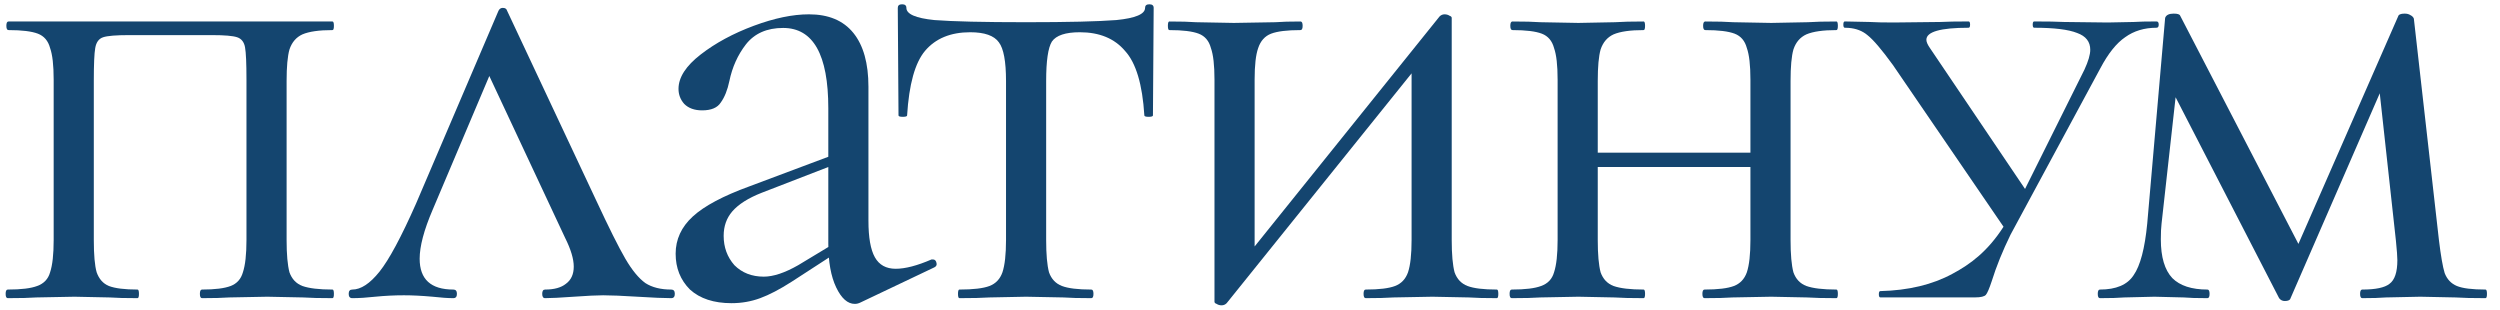
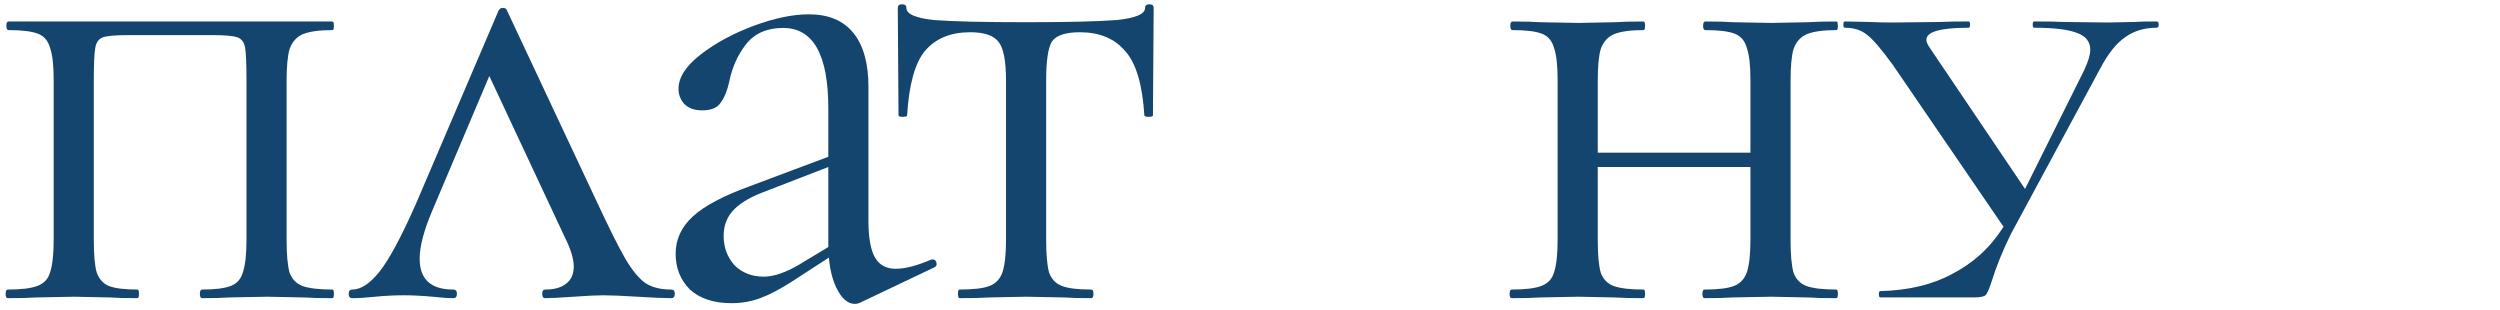
<svg xmlns="http://www.w3.org/2000/svg" width="218" height="27" viewBox="0 0 218 27" fill="none">
  <g clip-path="url(#clip0_134_2068)">
    <path d="M-228.688 -10.751C-228.604 -10.751 -228.562 -10.626 -228.562 -10.376C-228.562 -10.126 -228.604 -10.001 -228.688 -10.001C-229.771 -10.001 -230.625 -10.021 -231.25 -10.063L-234.375 -10.126L-237.687 -10.063C-238.271 -10.021 -239.062 -10.001 -240.062 -10.001C-240.187 -10.001 -240.25 -10.126 -240.25 -10.376C-240.25 -10.626 -240.187 -10.751 -240.062 -10.751C-238.937 -10.751 -238.104 -10.855 -237.562 -11.063C-237.021 -11.271 -236.667 -11.667 -236.5 -12.251C-236.292 -12.876 -236.188 -13.813 -236.188 -15.063V-29.063C-236.188 -30.48 -236.229 -31.417 -236.312 -31.875C-236.396 -32.334 -236.625 -32.626 -237 -32.751C-237.375 -32.876 -238.104 -32.938 -239.188 -32.938H-246.438C-247.562 -32.938 -248.312 -32.876 -248.688 -32.751C-249.063 -32.626 -249.292 -32.313 -249.375 -31.813C-249.458 -31.355 -249.5 -30.396 -249.5 -28.938V-15.063C-249.5 -13.771 -249.417 -12.834 -249.25 -12.251C-249.042 -11.667 -248.687 -11.271 -248.188 -11.063C-247.646 -10.855 -246.812 -10.751 -245.687 -10.751C-245.604 -10.751 -245.562 -10.626 -245.562 -10.376C-245.562 -10.126 -245.604 -10.001 -245.687 -10.001C-246.729 -10.001 -247.542 -10.021 -248.125 -10.063L-251.188 -10.126L-254.5 -10.063C-255.083 -10.021 -255.917 -10.001 -257 -10.001C-257.125 -10.001 -257.188 -10.126 -257.188 -10.376C-257.188 -10.626 -257.125 -10.751 -257 -10.751C-255.833 -10.751 -254.979 -10.855 -254.437 -11.063C-253.854 -11.271 -253.479 -11.667 -253.312 -12.251C-253.104 -12.876 -253 -13.813 -253 -15.063V-29.063C-253 -30.313 -253.104 -31.23 -253.312 -31.813C-253.479 -32.438 -253.833 -32.855 -254.375 -33.063C-254.917 -33.271 -255.771 -33.376 -256.938 -33.376C-257.062 -33.376 -257.125 -33.501 -257.125 -33.751C-257.125 -34.001 -257.062 -34.126 -256.938 -34.126H-228.688C-228.604 -34.126 -228.562 -34.001 -228.562 -33.751C-228.562 -33.501 -228.604 -33.376 -228.688 -33.376C-229.854 -33.376 -230.729 -33.251 -231.312 -33.001C-231.854 -32.751 -232.229 -32.313 -232.438 -31.688C-232.604 -31.105 -232.687 -30.188 -232.687 -28.938V-15.063C-232.687 -13.813 -232.604 -12.876 -232.438 -12.251C-232.229 -11.667 -231.854 -11.271 -231.312 -11.063C-230.729 -10.855 -229.854 -10.751 -228.688 -10.751Z" fill="#14456F" />
    <path d="M-217.461 -9.251C-219.878 -9.251 -221.94 -9.813 -223.648 -10.938C-225.357 -12.063 -226.669 -13.542 -227.586 -15.376C-228.461 -17.209 -228.898 -19.167 -228.898 -21.25C-228.898 -23.709 -228.315 -25.959 -227.148 -28C-225.982 -30.084 -224.398 -31.709 -222.398 -32.876C-220.357 -34.084 -218.128 -34.688 -215.711 -34.688C-213.378 -34.688 -211.586 -34.063 -210.336 -32.813C-209.086 -31.563 -208.461 -29.813 -208.461 -27.563C-208.461 -26.98 -208.523 -26.563 -208.648 -26.313C-208.732 -26.063 -208.919 -25.938 -209.211 -25.938H-212.711L-212.648 -27.063C-212.648 -29.146 -213.107 -30.73 -214.023 -31.813C-214.94 -32.896 -216.19 -33.438 -217.773 -33.438C-219.982 -33.438 -221.711 -32.563 -222.961 -30.813C-224.169 -29.063 -224.773 -26.667 -224.773 -23.625C-224.773 -20 -223.919 -17.063 -222.211 -14.813C-220.503 -12.563 -218.107 -11.438 -215.023 -11.438C-213.773 -11.438 -212.711 -11.605 -211.836 -11.938C-210.919 -12.271 -209.898 -12.792 -208.773 -13.501H-208.711C-208.586 -13.501 -208.482 -13.417 -208.398 -13.251C-208.273 -13.126 -208.253 -13.001 -208.336 -12.876C-211.169 -10.459 -214.211 -9.251 -217.461 -9.251ZM-225.961 -26.688L-211.773 -26.938V-25.938L-225.898 -25.875L-225.961 -26.688Z" fill="#14456F" />
    <path d="M-171.768 -34.126C-170.101 -34.209 -168.872 -34.251 -168.081 -34.251C-165.622 -34.251 -163.747 -33.855 -162.456 -33.063C-161.164 -32.271 -160.518 -31.084 -160.518 -29.5C-160.518 -28.334 -160.935 -27.188 -161.768 -26.063C-162.601 -24.98 -163.872 -23.875 -165.581 -22.75L-166.393 -23.125C-165.101 -24.334 -164.456 -25.98 -164.456 -28.063C-164.456 -29.896 -164.893 -31.23 -165.768 -32.063C-166.643 -32.938 -167.956 -33.376 -169.706 -33.376C-170.706 -33.376 -171.456 -33.271 -171.956 -33.063C-172.456 -32.855 -172.81 -32.438 -173.018 -31.813C-173.226 -31.188 -173.331 -30.23 -173.331 -28.938V-15.063C-173.331 -13.521 -172.997 -12.438 -172.331 -11.813C-171.664 -11.188 -170.331 -10.876 -168.331 -10.876C-164.081 -10.876 -161.956 -12.646 -161.956 -16.188C-161.956 -18.105 -162.539 -19.605 -163.706 -20.688C-164.831 -21.813 -166.601 -22.375 -169.018 -22.375H-174.768L-174.831 -23.375H-166.831C-163.831 -23.375 -161.601 -22.896 -160.143 -21.938C-158.643 -21.021 -157.893 -19.584 -157.893 -17.625C-157.893 -15.376 -158.768 -13.521 -160.518 -12.063C-162.268 -10.605 -164.497 -9.876 -167.206 -9.876C-167.831 -9.876 -169.018 -9.917 -170.768 -10.001C-172.768 -10.084 -174.185 -10.126 -175.018 -10.126L-178.331 -10.063C-178.914 -10.021 -179.747 -10.001 -180.831 -10.001C-180.956 -10.001 -181.018 -10.126 -181.018 -10.376C-181.018 -10.626 -180.956 -10.751 -180.831 -10.751C-179.664 -10.751 -178.81 -10.855 -178.268 -11.063C-177.685 -11.271 -177.31 -11.667 -177.143 -12.251C-176.935 -12.876 -176.831 -13.813 -176.831 -15.063V-29.063C-176.831 -30.313 -176.935 -31.23 -177.143 -31.813C-177.31 -32.438 -177.664 -32.855 -178.206 -33.063C-178.747 -33.271 -179.601 -33.376 -180.768 -33.376C-180.893 -33.376 -180.956 -33.501 -180.956 -33.751C-180.956 -34.001 -180.893 -34.126 -180.768 -34.126L-175.018 -34.063L-171.768 -34.126Z" fill="#14456F" />
    <path d="M-140.298 -9.626C-140.465 -9.542 -140.631 -9.501 -140.798 -9.501C-141.423 -9.501 -141.965 -9.98 -142.423 -10.938C-142.881 -11.896 -143.11 -13.167 -143.11 -14.751V-26.563C-143.11 -31.23 -144.423 -33.563 -147.048 -33.563C-148.465 -33.563 -149.548 -33.084 -150.298 -32.126C-151.006 -31.209 -151.485 -30.146 -151.735 -28.938C-151.902 -28.146 -152.152 -27.521 -152.485 -27.063C-152.777 -26.605 -153.319 -26.375 -154.11 -26.375C-154.777 -26.375 -155.298 -26.563 -155.673 -26.938C-156.006 -27.313 -156.173 -27.75 -156.173 -28.25C-156.173 -29.25 -155.527 -30.25 -154.235 -31.25C-152.944 -32.251 -151.402 -33.084 -149.61 -33.751C-147.819 -34.417 -146.215 -34.751 -144.798 -34.751C-143.09 -34.751 -141.798 -34.209 -140.923 -33.126C-140.048 -32.042 -139.61 -30.48 -139.61 -28.438V-16.75C-139.61 -15.292 -139.423 -14.23 -139.048 -13.563C-138.673 -12.896 -138.069 -12.563 -137.235 -12.563C-136.402 -12.563 -135.36 -12.834 -134.11 -13.376H-133.985C-133.819 -13.376 -133.715 -13.271 -133.673 -13.063C-133.631 -12.896 -133.694 -12.771 -133.86 -12.688L-140.298 -9.626ZM-151.548 -9.563C-153.09 -9.563 -154.298 -9.959 -155.173 -10.751C-156.006 -11.584 -156.423 -12.626 -156.423 -13.876C-156.423 -15.126 -155.923 -16.209 -154.923 -17.125C-153.923 -18.042 -152.277 -18.917 -149.985 -19.75L-142.485 -22.563L-142.298 -21.75L-148.923 -19.188C-150.09 -18.73 -150.944 -18.188 -151.485 -17.563C-151.985 -16.98 -152.235 -16.271 -152.235 -15.438C-152.235 -14.438 -151.923 -13.584 -151.298 -12.876C-150.631 -12.209 -149.777 -11.876 -148.735 -11.876C-147.902 -11.876 -146.902 -12.209 -145.735 -12.876L-141.798 -15.251L-141.673 -14.438L-146.298 -11.438C-147.34 -10.771 -148.256 -10.292 -149.048 -10.001C-149.84 -9.709 -150.673 -9.563 -151.548 -9.563Z" fill="#14456F" />
    <path d="M-111.801 -10.751C-111.718 -10.751 -111.676 -10.626 -111.676 -10.376C-111.676 -10.126 -111.718 -10.001 -111.801 -10.001C-112.76 -10.001 -113.51 -10.021 -114.051 -10.063L-117.239 -10.126L-120.551 -10.063C-121.135 -10.021 -121.947 -10.001 -122.989 -10.001C-123.072 -10.001 -123.114 -10.126 -123.114 -10.376C-123.114 -10.626 -123.072 -10.751 -122.989 -10.751C-121.864 -10.751 -121.051 -10.855 -120.551 -11.063C-120.01 -11.271 -119.655 -11.667 -119.489 -12.251C-119.28 -12.834 -119.176 -13.771 -119.176 -15.063V-21.313L-118.176 -21.188C-120.093 -21.188 -121.718 -20.771 -123.051 -19.938C-124.343 -19.146 -125.676 -17.521 -127.051 -15.063C-128.301 -12.73 -129.114 -11.292 -129.489 -10.751C-129.822 -10.251 -130.218 -10.001 -130.676 -10.001H-136.114C-136.197 -10.001 -136.239 -10.126 -136.239 -10.376C-136.239 -10.626 -136.197 -10.751 -136.114 -10.751C-134.822 -10.751 -133.801 -11.146 -133.051 -11.938C-132.301 -12.73 -131.739 -13.521 -131.364 -14.313C-130.947 -15.105 -130.676 -15.605 -130.551 -15.813C-129.51 -17.563 -128.239 -18.896 -126.739 -19.813C-125.239 -20.771 -123.614 -21.25 -121.864 -21.25L-121.426 -21.063C-124.885 -21.063 -127.364 -21.625 -128.864 -22.75C-130.364 -23.875 -131.114 -25.438 -131.114 -27.438C-131.114 -29.563 -130.385 -31.23 -128.926 -32.438C-127.426 -33.688 -125.489 -34.313 -123.114 -34.313C-122.155 -34.313 -121.155 -34.251 -120.114 -34.126C-118.78 -34.042 -117.822 -34.001 -117.239 -34.001L-114.114 -34.063C-113.572 -34.105 -112.822 -34.126 -111.864 -34.126C-111.78 -34.126 -111.739 -34.001 -111.739 -33.751C-111.739 -33.501 -111.78 -33.376 -111.864 -33.376C-112.947 -33.376 -113.76 -33.251 -114.301 -33.001C-114.801 -32.792 -115.155 -32.396 -115.364 -31.813C-115.572 -31.23 -115.676 -30.313 -115.676 -29.063V-15.063C-115.676 -13.855 -115.572 -12.938 -115.364 -12.313C-115.114 -11.73 -114.739 -11.313 -114.239 -11.063C-113.697 -10.855 -112.885 -10.751 -111.801 -10.751ZM-127.364 -28.75C-127.364 -26.792 -126.864 -25.167 -125.864 -23.875C-124.864 -22.584 -123.447 -21.938 -121.614 -21.938C-120.155 -21.938 -118.947 -22.042 -117.989 -22.25L-119.176 -21.75V-28.938C-119.176 -30.771 -119.405 -32.001 -119.864 -32.626C-120.322 -33.251 -121.26 -33.563 -122.676 -33.563C-124.218 -33.563 -125.385 -33.188 -126.176 -32.438C-126.968 -31.73 -127.364 -30.5 -127.364 -28.75Z" fill="#14456F" />
-     <path d="M-92.847 -34.126C-91.18 -34.209 -89.951 -34.251 -89.159 -34.251C-86.701 -34.251 -84.826 -33.855 -83.534 -33.063C-82.243 -32.271 -81.597 -31.084 -81.597 -29.5C-81.597 -28.334 -82.013 -27.188 -82.847 -26.063C-83.68 -24.98 -84.951 -23.875 -86.659 -22.75L-87.472 -23.125C-86.18 -24.334 -85.534 -25.98 -85.534 -28.063C-85.534 -29.896 -85.972 -31.23 -86.847 -32.063C-87.722 -32.938 -89.034 -33.376 -90.784 -33.376C-91.784 -33.376 -92.534 -33.271 -93.034 -33.063C-93.534 -32.855 -93.888 -32.438 -94.097 -31.813C-94.305 -31.188 -94.409 -30.23 -94.409 -28.938V-15.063C-94.409 -13.521 -94.076 -12.438 -93.409 -11.813C-92.743 -11.188 -91.409 -10.876 -89.409 -10.876C-85.159 -10.876 -83.034 -12.646 -83.034 -16.188C-83.034 -18.105 -83.618 -19.605 -84.784 -20.688C-85.909 -21.813 -87.68 -22.375 -90.097 -22.375H-95.847L-95.909 -23.375H-87.909C-84.909 -23.375 -82.68 -22.896 -81.222 -21.938C-79.722 -21.021 -78.972 -19.584 -78.972 -17.625C-78.972 -15.376 -79.847 -13.521 -81.597 -12.063C-83.347 -10.605 -85.576 -9.876 -88.284 -9.876C-88.909 -9.876 -90.097 -9.917 -91.847 -10.001C-93.847 -10.084 -95.263 -10.126 -96.097 -10.126L-99.409 -10.063C-99.993 -10.021 -100.826 -10.001 -101.909 -10.001C-102.034 -10.001 -102.097 -10.126 -102.097 -10.376C-102.097 -10.626 -102.034 -10.751 -101.909 -10.751C-100.743 -10.751 -99.888 -10.855 -99.347 -11.063C-98.763 -11.271 -98.388 -11.667 -98.222 -12.251C-98.013 -12.876 -97.909 -13.813 -97.909 -15.063V-29.063C-97.909 -30.313 -98.013 -31.23 -98.222 -31.813C-98.388 -32.438 -98.743 -32.855 -99.284 -33.063C-99.826 -33.271 -100.68 -33.376 -101.847 -33.376C-101.972 -33.376 -102.034 -33.501 -102.034 -33.751C-102.034 -34.001 -101.972 -34.126 -101.847 -34.126L-96.097 -34.063L-92.847 -34.126Z" fill="#14456F" />
    <path d="M-66.564 -9.251C-69.272 -9.251 -71.543 -9.834 -73.376 -11.001C-75.21 -12.209 -76.564 -13.751 -77.439 -15.626C-78.314 -17.5 -78.751 -19.48 -78.751 -21.563C-78.751 -24.23 -78.085 -26.542 -76.751 -28.5C-75.418 -30.5 -73.71 -32.021 -71.626 -33.063C-69.501 -34.146 -67.335 -34.688 -65.126 -34.688C-63.293 -34.688 -61.627 -34.313 -60.127 -33.563C-58.585 -32.855 -57.814 -31.959 -57.814 -30.875C-57.814 -30.334 -58.022 -29.855 -58.439 -29.438C-58.814 -29.063 -59.335 -28.875 -60.002 -28.875C-61.127 -28.875 -62.043 -29.563 -62.752 -30.938C-63.293 -31.771 -63.877 -32.396 -64.501 -32.813C-65.126 -33.23 -66.022 -33.438 -67.189 -33.438C-69.522 -33.438 -71.356 -32.521 -72.689 -30.688C-73.981 -28.896 -74.626 -26.48 -74.626 -23.438C-74.626 -19.938 -73.751 -17.063 -72.001 -14.813C-70.251 -12.563 -67.626 -11.438 -64.126 -11.438C-61.585 -11.438 -59.46 -12.126 -57.752 -13.501H-57.689C-57.564 -13.501 -57.46 -13.438 -57.377 -13.313C-57.252 -13.188 -57.231 -13.084 -57.314 -13.001C-58.772 -11.709 -60.252 -10.751 -61.752 -10.126C-63.21 -9.542 -64.814 -9.251 -66.564 -9.251Z" fill="#14456F" />
    <path d="M-52.243 -10.001C-52.327 -10.001 -52.368 -10.126 -52.368 -10.376C-52.368 -10.626 -52.327 -10.751 -52.243 -10.751C-51.035 -10.751 -50.16 -10.855 -49.618 -11.063C-49.077 -11.271 -48.702 -11.667 -48.493 -12.251C-48.285 -12.876 -48.181 -13.813 -48.181 -15.063V-28.938C-48.181 -30.646 -48.389 -31.771 -48.806 -32.313C-49.222 -32.896 -50.056 -33.188 -51.306 -33.188C-53.014 -33.188 -54.327 -32.646 -55.243 -31.563C-56.118 -30.521 -56.639 -28.646 -56.806 -25.938C-56.806 -25.855 -56.931 -25.813 -57.181 -25.813C-57.431 -25.813 -57.556 -25.855 -57.556 -25.938L-57.618 -35.313C-57.618 -35.521 -57.493 -35.626 -57.243 -35.626C-56.993 -35.626 -56.868 -35.521 -56.868 -35.313C-56.868 -34.771 -56.056 -34.417 -54.431 -34.251C-52.806 -34.126 -50.139 -34.063 -46.431 -34.063C-42.806 -34.063 -40.181 -34.126 -38.556 -34.251C-36.889 -34.417 -36.056 -34.771 -36.056 -35.313C-36.056 -35.521 -35.931 -35.626 -35.681 -35.626C-35.431 -35.626 -35.306 -35.521 -35.306 -35.313L-35.368 -25.938C-35.368 -25.855 -35.493 -25.813 -35.743 -25.813C-35.993 -25.813 -36.118 -25.855 -36.118 -25.938C-36.285 -28.646 -36.847 -30.521 -37.806 -31.563C-38.722 -32.646 -40.035 -33.188 -41.743 -33.188C-42.993 -33.188 -43.806 -32.917 -44.181 -32.376C-44.514 -31.834 -44.681 -30.688 -44.681 -28.938V-15.063C-44.681 -13.813 -44.597 -12.876 -44.431 -12.251C-44.222 -11.667 -43.847 -11.271 -43.306 -11.063C-42.764 -10.855 -41.91 -10.751 -40.743 -10.751C-40.618 -10.751 -40.556 -10.626 -40.556 -10.376C-40.556 -10.126 -40.618 -10.001 -40.743 -10.001C-41.785 -10.001 -42.597 -10.021 -43.181 -10.063L-46.431 -10.126L-49.618 -10.063C-50.243 -10.021 -51.118 -10.001 -52.243 -10.001Z" fill="#14456F" />
    <path d="M7.24 -9.251C4.824 -9.251 2.761 -9.813 1.053 -10.938C-0.656 -12.063 -1.968 -13.542 -2.885 -15.376C-3.76 -17.209 -4.197 -19.167 -4.197 -21.25C-4.197 -23.709 -3.614 -25.959 -2.447 -28C-1.281 -30.084 0.303 -31.709 2.303 -32.876C4.344 -34.084 6.574 -34.688 8.99 -34.688C11.324 -34.688 13.115 -34.063 14.365 -32.813C15.615 -31.563 16.24 -29.813 16.24 -27.563C16.24 -26.98 16.178 -26.563 16.053 -26.313C15.969 -26.063 15.782 -25.938 15.49 -25.938H11.99L12.053 -27.063C12.053 -29.146 11.594 -30.73 10.678 -31.813C9.761 -32.896 8.511 -33.438 6.928 -33.438C4.719 -33.438 2.99 -32.563 1.74 -30.813C0.532 -29.063 -0.072 -26.667 -0.072 -23.625C-0.072 -20 0.782 -17.063 2.49 -14.813C4.199 -12.563 6.594 -11.438 9.678 -11.438C10.928 -11.438 11.99 -11.605 12.865 -11.938C13.782 -12.271 14.803 -12.792 15.928 -13.501H15.99C16.115 -13.501 16.219 -13.417 16.303 -13.251C16.428 -13.126 16.449 -13.001 16.365 -12.876C13.532 -10.459 10.49 -9.251 7.24 -9.251ZM-1.26 -26.688L12.928 -26.938V-25.938L-1.197 -25.875L-1.26 -26.688Z" fill="#14456F" />
    <path d="M31.878 -29.063C31.878 -30.313 31.795 -31.23 31.628 -31.813C31.461 -32.438 31.149 -32.855 30.69 -33.063C30.274 -33.271 29.607 -33.376 28.69 -33.376C28.607 -33.376 28.565 -33.501 28.565 -33.751C28.565 -34.001 28.607 -34.126 28.69 -34.126C29.607 -34.126 30.336 -34.105 30.878 -34.063L33.69 -34.001L36.878 -34.063C37.503 -34.105 38.315 -34.126 39.315 -34.126C39.44 -34.126 39.503 -34.001 39.503 -33.751C39.503 -33.501 39.44 -33.376 39.315 -33.376C38.149 -33.376 37.295 -33.251 36.753 -33.001C36.211 -32.751 35.836 -32.313 35.628 -31.688C35.461 -31.105 35.378 -30.188 35.378 -28.938V-15.063C35.378 -13.813 35.461 -12.876 35.628 -12.251C35.836 -11.667 36.211 -11.271 36.753 -11.063C37.295 -10.855 38.149 -10.751 39.315 -10.751C39.44 -10.751 39.503 -10.626 39.503 -10.376C39.503 -10.126 39.44 -10.001 39.315 -10.001C38.274 -10.001 37.44 -10.021 36.815 -10.063L33.69 -10.126L30.378 -10.063C29.753 -10.021 28.899 -10.001 27.815 -10.001C27.732 -10.001 27.69 -10.126 27.69 -10.376C27.69 -10.626 27.732 -10.751 27.815 -10.751C28.982 -10.751 29.836 -10.855 30.378 -11.063C30.961 -11.313 31.357 -11.73 31.565 -12.313C31.774 -12.896 31.878 -13.813 31.878 -15.063V-29.063ZM20.878 -26.688C20.878 -23.063 22.711 -21.25 26.378 -21.25C27.461 -21.25 28.607 -21.396 29.815 -21.688C31.024 -22.021 32.086 -22.48 33.003 -23.063L33.128 -22.688C31.67 -21.396 30.17 -20.459 28.628 -19.875C27.086 -19.334 25.607 -19.063 24.19 -19.063C21.982 -19.063 20.315 -19.667 19.19 -20.875C18.065 -22.125 17.503 -23.896 17.503 -26.188V-29.063C17.503 -30.313 17.44 -31.23 17.315 -31.813C17.19 -32.438 16.961 -32.855 16.628 -33.063C16.295 -33.271 15.753 -33.376 15.003 -33.376C14.878 -33.376 14.815 -33.501 14.815 -33.751C14.815 -34.001 14.878 -34.126 15.003 -34.126C15.795 -34.126 16.399 -34.105 16.815 -34.063L19.315 -34.001L22.003 -34.063C22.545 -34.105 23.253 -34.126 24.128 -34.126C24.253 -34.126 24.315 -34.001 24.315 -33.751C24.315 -33.501 24.253 -33.376 24.128 -33.376C22.795 -33.376 21.92 -33.084 21.503 -32.501C21.086 -31.917 20.878 -30.73 20.878 -28.938V-26.688Z" fill="#14456F" />
    <path d="M56.552 -9.626C56.385 -9.542 56.218 -9.501 56.052 -9.501C55.427 -9.501 54.885 -9.98 54.427 -10.938C53.968 -11.896 53.739 -13.167 53.739 -14.751V-26.563C53.739 -31.23 52.427 -33.563 49.802 -33.563C48.385 -33.563 47.302 -33.084 46.552 -32.126C45.843 -31.209 45.364 -30.146 45.114 -28.938C44.948 -28.146 44.698 -27.521 44.364 -27.063C44.073 -26.605 43.531 -26.375 42.739 -26.375C42.073 -26.375 41.552 -26.563 41.177 -26.938C40.843 -27.313 40.677 -27.75 40.677 -28.25C40.677 -29.25 41.323 -30.25 42.614 -31.25C43.906 -32.251 45.448 -33.084 47.239 -33.751C49.031 -34.417 50.635 -34.751 52.052 -34.751C53.76 -34.751 55.052 -34.209 55.927 -33.126C56.802 -32.042 57.239 -30.48 57.239 -28.438V-16.75C57.239 -15.292 57.427 -14.23 57.802 -13.563C58.177 -12.896 58.781 -12.563 59.614 -12.563C60.448 -12.563 61.489 -12.834 62.739 -13.376H62.864C63.031 -13.376 63.135 -13.271 63.177 -13.063C63.218 -12.896 63.156 -12.771 62.989 -12.688L56.552 -9.626ZM45.302 -9.563C43.76 -9.563 42.552 -9.959 41.677 -10.751C40.843 -11.584 40.427 -12.626 40.427 -13.876C40.427 -15.126 40.927 -16.209 41.927 -17.125C42.927 -18.042 44.573 -18.917 46.864 -19.75L54.364 -22.563L54.552 -21.75L47.927 -19.188C46.76 -18.73 45.906 -18.188 45.364 -17.563C44.864 -16.98 44.614 -16.271 44.614 -15.438C44.614 -14.438 44.927 -13.584 45.552 -12.876C46.218 -12.209 47.073 -11.876 48.114 -11.876C48.948 -11.876 49.948 -12.209 51.114 -12.876L55.052 -15.251L55.177 -14.438L50.552 -11.438C49.51 -10.771 48.593 -10.292 47.802 -10.001C47.01 -9.709 46.177 -9.563 45.302 -9.563Z" fill="#14456F" />
    <path d="M-224.625 25.249C-224.542 25.249 -224.5 25.374 -224.5 25.624C-224.5 25.874 -224.542 25.999 -224.625 25.999C-225.75 25.999 -226.625 25.979 -227.25 25.937L-230.312 25.874L-233.312 25.937C-233.812 25.979 -234.5 25.999 -235.375 25.999C-235.5 25.999 -235.562 25.874 -235.562 25.624C-235.562 25.374 -235.5 25.249 -235.375 25.249C-234.208 25.249 -233.417 25.083 -233 24.749C-232.542 24.416 -232.312 23.729 -232.312 22.687C-232.312 22.395 -232.354 21.833 -232.438 20.999L-234 6.749L-231.937 3.749L-241.625 25.999C-241.667 26.166 -241.833 26.249 -242.125 26.249C-242.333 26.249 -242.5 26.166 -242.625 25.999L-252.187 7.437L-251.375 5.999L-252.875 19.499C-252.917 19.833 -252.938 20.291 -252.938 20.874C-252.938 22.416 -252.604 23.541 -251.937 24.249C-251.271 24.916 -250.25 25.249 -248.875 25.249C-248.75 25.249 -248.688 25.374 -248.688 25.624C-248.688 25.874 -248.75 25.999 -248.875 25.999C-249.792 25.999 -250.479 25.979 -250.937 25.937L-253.5 25.874L-256.125 25.937C-256.625 25.979 -257.333 25.999 -258.25 25.999C-258.375 25.999 -258.438 25.874 -258.438 25.624C-258.438 25.374 -258.375 25.249 -258.25 25.249C-256.833 25.249 -255.854 24.833 -255.312 23.999C-254.729 23.166 -254.333 21.666 -254.125 19.499L-252.562 1.562C-252.479 1.312 -252.229 1.187 -251.812 1.187C-251.479 1.187 -251.292 1.249 -251.25 1.374L-240.562 21.999L-241.562 22.687L-232.25 1.437C-232.208 1.27 -232.021 1.187 -231.688 1.187C-231.479 1.187 -231.312 1.229 -231.187 1.312C-231.021 1.395 -230.917 1.499 -230.875 1.624L-228.688 20.937C-228.521 22.312 -228.354 23.27 -228.187 23.812C-227.979 24.354 -227.625 24.729 -227.125 24.937C-226.625 25.145 -225.792 25.249 -224.625 25.249Z" fill="#14456F" />
    <path d="M-214.592 26.749C-217.009 26.749 -219.071 26.187 -220.78 25.062C-222.488 23.937 -223.801 22.458 -224.717 20.624C-225.592 18.791 -226.03 16.833 -226.03 14.749C-226.03 12.291 -225.446 10.041 -224.28 7.999C-223.113 5.916 -221.53 4.291 -219.53 3.124C-217.488 1.916 -215.259 1.312 -212.842 1.312C-210.509 1.312 -208.717 1.937 -207.467 3.187C-206.217 4.437 -205.592 6.187 -205.592 8.437C-205.592 9.02 -205.655 9.437 -205.78 9.687C-205.863 9.937 -206.051 10.062 -206.342 10.062H-209.842L-209.78 8.937C-209.78 6.854 -210.238 5.27 -211.155 4.187C-212.071 3.104 -213.321 2.562 -214.905 2.562C-217.113 2.562 -218.842 3.437 -220.092 5.187C-221.301 6.937 -221.905 9.333 -221.905 12.374C-221.905 15.999 -221.051 18.937 -219.342 21.187C-217.634 23.437 -215.238 24.562 -212.155 24.562C-210.905 24.562 -209.842 24.395 -208.967 24.062C-208.051 23.729 -207.03 23.208 -205.905 22.499H-205.842C-205.717 22.499 -205.613 22.583 -205.53 22.749C-205.405 22.874 -205.384 22.999 -205.467 23.124C-208.301 25.541 -211.342 26.749 -214.592 26.749ZM-223.092 9.312L-208.905 9.062V10.062L-223.03 10.124L-223.092 9.312Z" fill="#14456F" />
    <path d="M-186.455 1.874C-186.205 1.874 -186.059 1.916 -186.017 1.999C-185.975 2.041 -185.955 2.187 -185.955 2.437C-185.955 3.27 -185.975 4.02 -186.017 4.687C-186.059 5.312 -186.1 5.854 -186.142 6.312L-186.267 9.999C-186.267 10.083 -186.392 10.124 -186.642 10.124C-186.85 10.124 -186.975 10.083 -187.017 9.999C-187.184 7.333 -187.746 5.458 -188.705 4.374C-189.621 3.291 -191.142 2.749 -193.267 2.749C-194.517 2.749 -195.455 2.874 -196.08 3.124C-196.663 3.374 -197.08 3.812 -197.33 4.437C-197.538 5.02 -197.642 5.895 -197.642 7.062V20.937C-197.642 22.187 -197.559 23.124 -197.392 23.749C-197.184 24.333 -196.809 24.729 -196.267 24.937C-195.684 25.145 -194.809 25.249 -193.642 25.249C-193.559 25.249 -193.517 25.374 -193.517 25.624C-193.517 25.874 -193.559 25.999 -193.642 25.999C-194.725 25.999 -195.58 25.979 -196.205 25.937L-199.33 25.874L-202.642 25.937C-203.225 25.979 -204.059 25.999 -205.142 25.999C-205.267 25.999 -205.33 25.874 -205.33 25.624C-205.33 25.374 -205.267 25.249 -205.142 25.249C-203.975 25.249 -203.121 25.145 -202.58 24.937C-201.996 24.729 -201.621 24.333 -201.455 23.749C-201.246 23.124 -201.142 22.187 -201.142 20.937V6.937C-201.142 5.687 -201.246 4.77 -201.455 4.187C-201.621 3.562 -201.975 3.145 -202.517 2.937C-203.059 2.729 -203.913 2.624 -205.08 2.624C-205.205 2.624 -205.267 2.499 -205.267 2.249C-205.267 1.999 -205.205 1.874 -205.08 1.874H-186.455Z" fill="#14456F" />
    <path d="M-168.638 26.374C-168.804 26.458 -168.971 26.499 -169.138 26.499C-169.763 26.499 -170.304 26.02 -170.763 25.062C-171.221 24.104 -171.45 22.833 -171.45 21.249V9.437C-171.45 4.77 -172.763 2.437 -175.388 2.437C-176.804 2.437 -177.888 2.916 -178.638 3.874C-179.346 4.791 -179.825 5.854 -180.075 7.062C-180.242 7.854 -180.492 8.479 -180.825 8.937C-181.117 9.395 -181.659 9.624 -182.45 9.624C-183.117 9.624 -183.638 9.437 -184.013 9.062C-184.346 8.687 -184.513 8.249 -184.513 7.749C-184.513 6.749 -183.867 5.749 -182.575 4.749C-181.284 3.749 -179.742 2.916 -177.95 2.249C-176.159 1.583 -174.554 1.249 -173.138 1.249C-171.429 1.249 -170.138 1.791 -169.263 2.874C-168.388 3.958 -167.95 5.52 -167.95 7.562V19.249C-167.95 20.708 -167.763 21.77 -167.388 22.437C-167.013 23.104 -166.409 23.437 -165.575 23.437C-164.742 23.437 -163.7 23.166 -162.45 22.624H-162.325C-162.159 22.624 -162.054 22.729 -162.013 22.937C-161.971 23.104 -162.034 23.229 -162.2 23.312L-168.638 26.374ZM-179.888 26.437C-181.429 26.437 -182.638 26.041 -183.513 25.249C-184.346 24.416 -184.763 23.374 -184.763 22.124C-184.763 20.874 -184.263 19.791 -183.263 18.874C-182.263 17.958 -180.617 17.083 -178.325 16.249L-170.825 13.437L-170.638 14.249L-177.263 16.812C-178.429 17.27 -179.284 17.812 -179.825 18.437C-180.325 19.02 -180.575 19.729 -180.575 20.562C-180.575 21.562 -180.263 22.416 -179.638 23.124C-178.971 23.791 -178.117 24.124 -177.075 24.124C-176.242 24.124 -175.242 23.791 -174.075 23.124L-170.138 20.749L-170.013 21.562L-174.638 24.562C-175.679 25.229 -176.596 25.708 -177.388 25.999C-178.179 26.291 -179.013 26.437 -179.888 26.437Z" fill="#14456F" />
    <path d="M-163.579 25.999C-163.704 25.999 -163.766 25.874 -163.766 25.624C-163.766 25.374 -163.704 25.249 -163.579 25.249C-162.412 25.249 -161.558 25.145 -161.016 24.937C-160.474 24.729 -160.12 24.333 -159.954 23.749C-159.745 23.166 -159.641 22.229 -159.641 20.937V6.937C-159.641 5.645 -159.745 4.708 -159.954 4.124C-160.12 3.541 -160.474 3.145 -161.016 2.937C-161.516 2.729 -162.349 2.624 -163.516 2.624C-163.641 2.624 -163.704 2.499 -163.704 2.249C-163.704 1.999 -163.641 1.874 -163.516 1.874C-162.516 1.874 -161.724 1.895 -161.141 1.937L-157.766 1.999L-154.141 1.937C-153.474 1.895 -152.579 1.874 -151.454 1.874C-151.329 1.874 -151.266 1.999 -151.266 2.249C-151.266 2.499 -151.329 2.624 -151.454 2.624C-152.787 2.624 -153.787 2.749 -154.454 2.999C-155.079 3.208 -155.516 3.624 -155.766 4.249C-155.974 4.874 -156.079 5.812 -156.079 7.062V20.937C-156.079 22.187 -155.995 23.124 -155.829 23.749C-155.62 24.333 -155.245 24.729 -154.704 24.937C-154.162 25.145 -153.308 25.249 -152.141 25.249C-152.058 25.249 -152.016 25.374 -152.016 25.624C-152.016 25.874 -152.058 25.999 -152.141 25.999C-153.183 25.999 -154.016 25.979 -154.641 25.937L-157.766 25.874L-161.141 25.937C-161.724 25.979 -162.537 25.999 -163.579 25.999ZM-143.641 25.999C-143.933 25.999 -144.141 25.937 -144.266 25.812C-144.349 25.645 -144.683 25.062 -145.266 24.062C-145.808 23.062 -146.579 21.708 -147.579 19.999C-148.62 18.291 -149.495 17.02 -150.204 16.187C-150.87 15.354 -151.579 14.791 -152.329 14.499C-153.037 14.166 -153.954 13.999 -155.079 13.999C-155.787 13.999 -156.704 14.062 -157.829 14.187L-157.891 13.062C-157.099 13.062 -156.037 13.02 -154.704 12.937C-153.454 12.854 -152.62 12.812 -152.204 12.812C-150.745 12.812 -149.62 12.979 -148.829 13.312C-148.037 13.604 -147.329 14.124 -146.704 14.874C-146.037 15.624 -145.12 16.916 -143.954 18.749L-143.079 20.187C-142.245 21.52 -141.579 22.52 -141.079 23.187C-140.579 23.812 -139.995 24.312 -139.329 24.687C-138.662 25.02 -137.787 25.208 -136.704 25.249C-136.62 25.249 -136.579 25.374 -136.579 25.624C-136.579 25.874 -136.62 25.999 -136.704 25.999H-143.641ZM-152.204 12.812C-151.162 12.812 -150.12 11.812 -149.079 9.812L-148.266 8.249C-146.933 5.624 -145.849 3.812 -145.016 2.812C-144.183 1.812 -143.099 1.312 -141.766 1.312C-140.849 1.312 -140.141 1.52 -139.641 1.937C-139.141 2.354 -138.891 2.874 -138.891 3.499C-138.891 4.166 -139.12 4.729 -139.579 5.187C-140.037 5.645 -140.641 5.874 -141.391 5.874C-141.849 5.874 -142.329 5.729 -142.829 5.437C-143.329 5.145 -143.724 4.999 -144.016 4.999C-144.849 4.999 -146.224 6.708 -148.141 10.124C-148.808 11.333 -149.454 12.27 -150.079 12.937C-150.704 13.562 -151.412 13.874 -152.204 13.874V12.812Z" fill="#14456F" />
    <path d="M-120.456 26.374C-120.623 26.458 -120.789 26.499 -120.956 26.499C-121.581 26.499 -122.123 26.02 -122.581 25.062C-123.039 24.104 -123.269 22.833 -123.269 21.249V9.437C-123.269 4.77 -124.581 2.437 -127.206 2.437C-128.623 2.437 -129.706 2.916 -130.456 3.874C-131.164 4.791 -131.644 5.854 -131.894 7.062C-132.06 7.854 -132.31 8.479 -132.644 8.937C-132.935 9.395 -133.477 9.624 -134.269 9.624C-134.935 9.624 -135.456 9.437 -135.831 9.062C-136.164 8.687 -136.331 8.249 -136.331 7.749C-136.331 6.749 -135.685 5.749 -134.394 4.749C-133.102 3.749 -131.56 2.916 -129.769 2.249C-127.977 1.583 -126.373 1.249 -124.956 1.249C-123.248 1.249 -121.956 1.791 -121.081 2.874C-120.206 3.958 -119.769 5.52 -119.769 7.562V19.249C-119.769 20.708 -119.581 21.77 -119.206 22.437C-118.831 23.104 -118.227 23.437 -117.394 23.437C-116.56 23.437 -115.519 23.166 -114.269 22.624H-114.144C-113.977 22.624 -113.873 22.729 -113.831 22.937C-113.789 23.104 -113.852 23.229 -114.019 23.312L-120.456 26.374ZM-131.706 26.437C-133.248 26.437 -134.456 26.041 -135.331 25.249C-136.164 24.416 -136.581 23.374 -136.581 22.124C-136.581 20.874 -136.081 19.791 -135.081 18.874C-134.081 17.958 -132.435 17.083 -130.144 16.249L-122.644 13.437L-122.456 14.249L-129.081 16.812C-130.248 17.27 -131.102 17.812 -131.644 18.437C-132.144 19.02 -132.394 19.729 -132.394 20.562C-132.394 21.562 -132.081 22.416 -131.456 23.124C-130.789 23.791 -129.935 24.124 -128.894 24.124C-128.06 24.124 -127.06 23.791 -125.894 23.124L-121.956 20.749L-121.831 21.562L-126.456 24.562C-127.498 25.229 -128.414 25.708 -129.206 25.999C-129.998 26.291 -130.831 26.437 -131.706 26.437Z" fill="#14456F" />
-     <path d="M-82.897 25.249C-82.814 25.249 -82.772 25.374 -82.772 25.624C-82.772 25.874 -82.814 25.999 -82.897 25.999C-84.022 25.999 -84.897 25.979 -85.522 25.937L-88.585 25.874L-91.585 25.937C-92.085 25.979 -92.772 25.999 -93.647 25.999C-93.772 25.999 -93.835 25.874 -93.835 25.624C-93.835 25.374 -93.772 25.249 -93.647 25.249C-92.48 25.249 -91.689 25.083 -91.272 24.749C-90.814 24.416 -90.585 23.729 -90.585 22.687C-90.585 22.395 -90.626 21.833 -90.71 20.999L-92.272 6.749L-90.21 3.749L-99.897 25.999C-99.939 26.166 -100.105 26.249 -100.397 26.249C-100.605 26.249 -100.772 26.166 -100.897 25.999L-110.459 7.437L-109.647 5.999L-111.147 19.499C-111.189 19.833 -111.209 20.291 -111.209 20.874C-111.209 22.416 -110.876 23.541 -110.209 24.249C-109.543 24.916 -108.522 25.249 -107.147 25.249C-107.022 25.249 -106.959 25.374 -106.959 25.624C-106.959 25.874 -107.022 25.999 -107.147 25.999C-108.064 25.999 -108.751 25.979 -109.209 25.937L-111.772 25.874L-114.397 25.937C-114.897 25.979 -115.605 25.999 -116.522 25.999C-116.647 25.999 -116.709 25.874 -116.709 25.624C-116.709 25.374 -116.647 25.249 -116.522 25.249C-115.105 25.249 -114.126 24.833 -113.584 23.999C-113.001 23.166 -112.605 21.666 -112.397 19.499L-110.834 1.562C-110.751 1.312 -110.501 1.187 -110.084 1.187C-109.751 1.187 -109.564 1.249 -109.522 1.374L-98.835 21.999L-99.835 22.687L-90.522 1.437C-90.48 1.27 -90.293 1.187 -89.96 1.187C-89.751 1.187 -89.585 1.229 -89.46 1.312C-89.293 1.395 -89.189 1.499 -89.147 1.624L-86.96 20.937C-86.793 22.312 -86.626 23.27 -86.46 23.812C-86.251 24.354 -85.897 24.729 -85.397 24.937C-84.897 25.145 -84.064 25.249 -82.897 25.249Z" fill="#14456F" />
    <path d="M-53.239 25.249C-53.156 25.249 -53.114 25.374 -53.114 25.624C-53.114 25.874 -53.156 25.999 -53.239 25.999C-54.323 25.999 -55.177 25.979 -55.802 25.937L-58.927 25.874L-62.239 25.937C-62.823 25.979 -63.614 25.999 -64.614 25.999C-64.739 25.999 -64.802 25.874 -64.802 25.624C-64.802 25.374 -64.739 25.249 -64.614 25.249C-63.489 25.249 -62.656 25.145 -62.114 24.937C-61.573 24.729 -61.218 24.333 -61.052 23.749C-60.843 23.124 -60.739 22.187 -60.739 20.937V6.937C-60.739 5.52 -60.781 4.583 -60.864 4.124C-60.948 3.666 -61.177 3.374 -61.552 3.249C-61.927 3.124 -62.656 3.062 -63.739 3.062H-70.989C-72.114 3.062 -72.864 3.124 -73.239 3.249C-73.614 3.374 -73.843 3.687 -73.927 4.187C-74.01 4.645 -74.052 5.604 -74.052 7.062V20.937C-74.052 22.229 -73.968 23.166 -73.802 23.749C-73.593 24.333 -73.239 24.729 -72.739 24.937C-72.198 25.145 -71.364 25.249 -70.239 25.249C-70.156 25.249 -70.114 25.374 -70.114 25.624C-70.114 25.874 -70.156 25.999 -70.239 25.999C-71.281 25.999 -72.093 25.979 -72.677 25.937L-75.739 25.874L-79.052 25.937C-79.635 25.979 -80.468 25.999 -81.552 25.999C-81.677 25.999 -81.739 25.874 -81.739 25.624C-81.739 25.374 -81.677 25.249 -81.552 25.249C-80.385 25.249 -79.531 25.145 -78.989 24.937C-78.406 24.729 -78.031 24.333 -77.864 23.749C-77.656 23.124 -77.552 22.187 -77.552 20.937V6.937C-77.552 5.687 -77.656 4.77 -77.864 4.187C-78.031 3.562 -78.385 3.145 -78.927 2.937C-79.468 2.729 -80.323 2.624 -81.489 2.624C-81.614 2.624 -81.677 2.499 -81.677 2.249C-81.677 1.999 -81.614 1.874 -81.489 1.874H-53.239C-53.156 1.874 -53.114 1.999 -53.114 2.249C-53.114 2.499 -53.156 2.624 -53.239 2.624C-54.406 2.624 -55.281 2.749 -55.864 2.999C-56.406 3.249 -56.781 3.687 -56.989 4.312C-57.156 4.895 -57.239 5.812 -57.239 7.062V20.937C-57.239 22.187 -57.156 23.124 -56.989 23.749C-56.781 24.333 -56.406 24.729 -55.864 24.937C-55.281 25.145 -54.406 25.249 -53.239 25.249Z" fill="#14456F" />
    <path d="M-18.477 26.749C-21.185 26.749 -23.456 26.166 -25.29 24.999C-27.123 23.791 -28.477 22.249 -29.352 20.374C-30.227 18.499 -30.665 16.52 -30.665 14.437C-30.665 11.77 -29.998 9.458 -28.665 7.499C-27.331 5.499 -25.623 3.979 -23.54 2.937C-21.415 1.854 -19.248 1.312 -17.04 1.312C-15.206 1.312 -13.54 1.687 -12.04 2.437C-10.498 3.145 -9.727 4.041 -9.727 5.124C-9.727 5.666 -9.935 6.145 -10.352 6.562C-10.727 6.937 -11.248 7.124 -11.915 7.124C-13.04 7.124 -13.956 6.437 -14.665 5.062C-15.206 4.229 -15.79 3.604 -16.415 3.187C-17.04 2.77 -17.935 2.562 -19.102 2.562C-21.435 2.562 -23.269 3.479 -24.602 5.312C-25.894 7.104 -26.54 9.52 -26.54 12.562C-26.54 16.062 -25.665 18.937 -23.915 21.187C-22.165 23.437 -19.54 24.562 -16.04 24.562C-13.498 24.562 -11.373 23.874 -9.665 22.499H-9.602C-9.477 22.499 -9.373 22.562 -9.29 22.687C-9.165 22.812 -9.144 22.916 -9.227 22.999C-10.685 24.291 -12.165 25.249 -13.665 25.874C-15.123 26.458 -16.727 26.749 -18.477 26.749Z" fill="#14456F" />
    <path d="M28.992 25.249C29.076 25.249 29.117 25.374 29.117 25.624C29.117 25.874 29.076 25.999 28.992 25.999C27.909 25.999 27.055 25.979 26.43 25.937L23.305 25.874L19.992 25.937C19.409 25.979 18.617 25.999 17.617 25.999C17.492 25.999 17.43 25.874 17.43 25.624C17.43 25.374 17.492 25.249 17.617 25.249C18.742 25.249 19.576 25.145 20.117 24.937C20.659 24.729 21.013 24.333 21.18 23.749C21.388 23.124 21.492 22.187 21.492 20.937V6.937C21.492 5.52 21.451 4.583 21.367 4.124C21.284 3.666 21.055 3.374 20.68 3.249C20.305 3.124 19.576 3.062 18.492 3.062H11.242C10.117 3.062 9.367 3.124 8.992 3.249C8.617 3.374 8.388 3.687 8.305 4.187C8.221 4.645 8.18 5.604 8.18 7.062V20.937C8.18 22.229 8.263 23.166 8.43 23.749C8.638 24.333 8.992 24.729 9.492 24.937C10.034 25.145 10.867 25.249 11.992 25.249C12.075 25.249 12.117 25.374 12.117 25.624C12.117 25.874 12.075 25.999 11.992 25.999C10.95 25.999 10.138 25.979 9.555 25.937L6.492 25.874L3.18 25.937C2.596 25.979 1.763 25.999 0.68 25.999C0.555 25.999 0.492 25.874 0.492 25.624C0.492 25.374 0.555 25.249 0.68 25.249C1.846 25.249 2.701 25.145 3.242 24.937C3.826 24.729 4.201 24.333 4.367 23.749C4.576 23.124 4.68 22.187 4.68 20.937V6.937C4.68 5.687 4.576 4.77 4.367 4.187C4.201 3.562 3.846 3.145 3.305 2.937C2.763 2.729 1.909 2.624 0.742 2.624C0.617 2.624 0.555 2.499 0.555 2.249C0.555 1.999 0.617 1.874 0.742 1.874H28.992C29.076 1.874 29.117 1.999 29.117 2.249C29.117 2.499 29.076 2.624 28.992 2.624C27.826 2.624 26.951 2.749 26.367 2.999C25.826 3.249 25.451 3.687 25.242 4.312C25.076 4.895 24.992 5.812 24.992 7.062V20.937C24.992 22.187 25.076 23.124 25.242 23.749C25.451 24.333 25.826 24.729 26.367 24.937C26.951 25.145 27.826 25.249 28.992 25.249Z" fill="#14456F" />
    <path d="M30.719 25.999C30.51 25.999 30.406 25.874 30.406 25.624C30.406 25.374 30.51 25.249 30.719 25.249C31.469 25.249 32.26 24.729 33.094 23.687C33.927 22.645 34.99 20.666 36.281 17.749L43.469 0.937C43.552 0.77 43.677 0.687 43.844 0.687C44.052 0.687 44.177 0.77 44.219 0.937L51.969 17.437C53.094 19.854 53.948 21.562 54.531 22.562C55.115 23.562 55.698 24.27 56.281 24.687C56.865 25.062 57.615 25.249 58.531 25.249C58.74 25.249 58.844 25.374 58.844 25.624C58.844 25.874 58.74 25.999 58.531 25.999C57.906 25.999 56.927 25.958 55.594 25.874C54.26 25.791 53.26 25.749 52.594 25.749C52.052 25.749 51.198 25.791 50.031 25.874C48.865 25.958 48.031 25.999 47.531 25.999C47.365 25.999 47.281 25.874 47.281 25.624C47.281 25.374 47.365 25.249 47.531 25.249C48.323 25.249 48.927 25.083 49.344 24.749C49.802 24.416 50.031 23.916 50.031 23.249C50.031 22.583 49.781 21.749 49.281 20.749L42.344 5.937L43.781 3.999L37.719 18.312C36.969 20.062 36.594 21.479 36.594 22.562C36.594 24.354 37.573 25.249 39.531 25.249C39.74 25.249 39.844 25.374 39.844 25.624C39.844 25.874 39.74 25.999 39.531 25.999C39.073 25.999 38.469 25.958 37.719 25.874C36.802 25.791 35.969 25.749 35.219 25.749C34.385 25.749 33.552 25.791 32.719 25.874C31.969 25.958 31.302 25.999 30.719 25.999Z" fill="#14456F" />
    <path d="M75.04 26.374C74.874 26.458 74.707 26.499 74.54 26.499C73.915 26.499 73.374 26.02 72.915 25.062C72.457 24.104 72.228 22.833 72.228 21.249V9.437C72.228 4.77 70.915 2.437 68.29 2.437C66.874 2.437 65.79 2.916 65.04 3.874C64.332 4.791 63.853 5.854 63.603 7.062C63.436 7.854 63.186 8.479 62.853 8.937C62.561 9.395 62.02 9.624 61.228 9.624C60.561 9.624 60.041 9.437 59.666 9.062C59.332 8.687 59.166 8.249 59.166 7.749C59.166 6.749 59.811 5.749 61.103 4.749C62.395 3.749 63.936 2.916 65.728 2.249C67.52 1.583 69.124 1.249 70.54 1.249C72.249 1.249 73.54 1.791 74.415 2.874C75.29 3.958 75.728 5.52 75.728 7.562V19.249C75.728 20.708 75.915 21.77 76.29 22.437C76.665 23.104 77.27 23.437 78.103 23.437C78.936 23.437 79.978 23.166 81.228 22.624H81.353C81.52 22.624 81.624 22.729 81.665 22.937C81.707 23.104 81.645 23.229 81.478 23.312L75.04 26.374ZM63.791 26.437C62.249 26.437 61.041 26.041 60.166 25.249C59.332 24.416 58.916 23.374 58.916 22.124C58.916 20.874 59.416 19.791 60.416 18.874C61.416 17.958 63.061 17.083 65.353 16.249L72.853 13.437L73.04 14.249L66.415 16.812C65.249 17.27 64.395 17.812 63.853 18.437C63.353 19.02 63.103 19.729 63.103 20.562C63.103 21.562 63.416 22.416 64.04 23.124C64.707 23.791 65.561 24.124 66.603 24.124C67.436 24.124 68.436 23.791 69.603 23.124L73.54 20.749L73.665 21.562L69.04 24.562C67.999 25.229 67.082 25.708 66.29 25.999C65.499 26.291 64.665 26.437 63.791 26.437Z" fill="#14456F" />
    <path d="M83.662 25.999C83.579 25.999 83.537 25.874 83.537 25.624C83.537 25.374 83.579 25.249 83.662 25.249C84.87 25.249 85.745 25.145 86.287 24.937C86.829 24.729 87.204 24.333 87.412 23.749C87.62 23.124 87.725 22.187 87.725 20.937V7.062C87.725 5.354 87.516 4.229 87.1 3.687C86.683 3.104 85.85 2.812 84.6 2.812C82.891 2.812 81.579 3.354 80.662 4.437C79.787 5.479 79.266 7.354 79.1 10.062C79.1 10.145 78.975 10.187 78.725 10.187C78.475 10.187 78.35 10.145 78.35 10.062L78.287 0.687C78.287 0.479 78.412 0.374 78.662 0.374C78.912 0.374 79.037 0.479 79.037 0.687C79.037 1.229 79.85 1.583 81.475 1.749C83.1 1.874 85.766 1.937 89.475 1.937C93.1 1.937 95.725 1.874 97.35 1.749C99.016 1.583 99.85 1.229 99.85 0.687C99.85 0.479 99.975 0.374 100.225 0.374C100.475 0.374 100.6 0.479 100.6 0.687L100.537 10.062C100.537 10.145 100.412 10.187 100.162 10.187C99.912 10.187 99.787 10.145 99.787 10.062C99.62 7.354 99.058 5.479 98.1 4.437C97.183 3.354 95.87 2.812 94.162 2.812C92.912 2.812 92.1 3.083 91.725 3.624C91.391 4.166 91.225 5.312 91.225 7.062V20.937C91.225 22.187 91.308 23.124 91.475 23.749C91.683 24.333 92.058 24.729 92.6 24.937C93.141 25.145 93.995 25.249 95.162 25.249C95.287 25.249 95.35 25.374 95.35 25.624C95.35 25.874 95.287 25.999 95.162 25.999C94.12 25.999 93.308 25.979 92.725 25.937L89.475 25.874L86.287 25.937C85.662 25.979 84.787 25.999 83.662 25.999Z" fill="#14456F" />
-     <path d="M106.528 26.624C106.361 26.624 106.215 26.583 106.09 26.499C105.965 26.458 105.903 26.395 105.903 26.312V6.937C105.903 5.687 105.799 4.77 105.59 4.187C105.424 3.562 105.069 3.145 104.528 2.937C103.986 2.729 103.132 2.624 101.965 2.624C101.882 2.624 101.84 2.499 101.84 2.249C101.84 1.999 101.882 1.874 101.965 1.874C102.965 1.874 103.736 1.895 104.278 1.937L107.59 1.999L111.215 1.937C111.757 1.895 112.486 1.874 113.403 1.874C113.528 1.874 113.59 1.999 113.59 2.249C113.59 2.499 113.528 2.624 113.403 2.624C112.236 2.624 111.382 2.729 110.84 2.937C110.299 3.145 109.924 3.562 109.715 4.187C109.507 4.77 109.403 5.687 109.403 6.937V22.687L108.09 23.124L125.528 1.437C125.653 1.312 125.799 1.249 125.965 1.249C126.132 1.249 126.278 1.291 126.403 1.374C126.528 1.416 126.59 1.479 126.59 1.562V20.937C126.59 22.187 126.674 23.124 126.84 23.749C127.049 24.333 127.424 24.729 127.965 24.937C128.507 25.145 129.361 25.249 130.528 25.249C130.611 25.249 130.653 25.374 130.653 25.624C130.653 25.874 130.611 25.999 130.528 25.999C129.486 25.999 128.674 25.979 128.09 25.937L124.903 25.874L121.528 25.937C120.903 25.979 120.09 25.999 119.09 25.999C118.965 25.999 118.903 25.874 118.903 25.624C118.903 25.374 118.965 25.249 119.09 25.249C120.257 25.249 121.111 25.145 121.653 24.937C122.194 24.729 122.569 24.333 122.778 23.749C122.986 23.124 123.09 22.187 123.09 20.937V5.124L124.465 4.687L106.965 26.437C106.84 26.562 106.694 26.624 106.528 26.624Z" fill="#14456F" />
    <path d="M137.449 13.312H154.262V14.562H137.449V13.312ZM135.824 6.937C135.824 5.687 135.72 4.77 135.512 4.187C135.345 3.562 134.991 3.145 134.449 2.937C133.908 2.729 133.053 2.624 131.887 2.624C131.762 2.624 131.699 2.499 131.699 2.249C131.699 1.999 131.762 1.874 131.887 1.874C132.928 1.874 133.741 1.895 134.324 1.937L137.637 1.999L140.824 1.937C141.449 1.895 142.283 1.874 143.324 1.874C143.408 1.874 143.449 1.999 143.449 2.249C143.449 2.499 143.408 2.624 143.324 2.624C142.158 2.624 141.283 2.749 140.699 2.999C140.158 3.249 139.783 3.687 139.574 4.312C139.408 4.895 139.324 5.812 139.324 7.062V20.937C139.324 22.187 139.408 23.124 139.574 23.749C139.783 24.333 140.158 24.729 140.699 24.937C141.283 25.145 142.158 25.249 143.324 25.249C143.408 25.249 143.449 25.374 143.449 25.624C143.449 25.874 143.408 25.999 143.324 25.999C142.241 25.999 141.387 25.979 140.762 25.937L137.637 25.874L134.324 25.937C133.741 25.979 132.908 25.999 131.824 25.999C131.699 25.999 131.637 25.874 131.637 25.624C131.637 25.374 131.699 25.249 131.824 25.249C132.991 25.249 133.845 25.145 134.387 24.937C134.97 24.729 135.345 24.333 135.512 23.749C135.72 23.124 135.824 22.187 135.824 20.937V6.937ZM152.637 6.937C152.637 5.687 152.533 4.77 152.324 4.187C152.158 3.562 151.803 3.145 151.262 2.937C150.72 2.729 149.866 2.624 148.699 2.624C148.574 2.624 148.512 2.499 148.512 2.249C148.512 1.999 148.574 1.874 148.699 1.874C149.741 1.874 150.553 1.895 151.137 1.937L154.449 1.999L157.637 1.937C158.262 1.895 159.095 1.874 160.137 1.874C160.22 1.874 160.262 1.999 160.262 2.249C160.262 2.499 160.22 2.624 160.137 2.624C158.97 2.624 158.095 2.749 157.512 2.999C156.97 3.249 156.595 3.687 156.387 4.312C156.22 4.895 156.137 5.812 156.137 7.062V20.937C156.137 22.187 156.22 23.124 156.387 23.749C156.595 24.333 156.97 24.729 157.512 24.937C158.095 25.145 158.97 25.249 160.137 25.249C160.22 25.249 160.262 25.374 160.262 25.624C160.262 25.874 160.22 25.999 160.137 25.999C159.053 25.999 158.199 25.979 157.574 25.937L154.449 25.874L151.074 25.937C150.491 25.979 149.678 25.999 148.637 25.999C148.512 25.999 148.449 25.874 148.449 25.624C148.449 25.374 148.512 25.249 148.637 25.249C149.803 25.249 150.658 25.145 151.199 24.937C151.741 24.729 152.116 24.333 152.324 23.749C152.533 23.124 152.637 22.187 152.637 20.937V6.937Z" fill="#14456F" />
-     <path d="M216.738 25.249C216.821 25.249 216.863 25.374 216.863 25.624C216.863 25.874 216.821 25.999 216.738 25.999C215.613 25.999 214.738 25.979 214.113 25.937L211.05 25.874L208.05 25.937C207.55 25.979 206.863 25.999 205.988 25.999C205.863 25.999 205.8 25.874 205.8 25.624C205.8 25.374 205.863 25.249 205.988 25.249C207.154 25.249 207.946 25.083 208.363 24.749C208.821 24.416 209.05 23.729 209.05 22.687C209.05 22.395 209.009 21.833 208.925 20.999L207.363 6.749L209.425 3.749L199.738 25.999C199.696 26.166 199.529 26.249 199.238 26.249C199.029 26.249 198.863 26.166 198.738 25.999L189.175 7.437L189.988 5.999L188.488 19.499C188.446 19.833 188.425 20.291 188.425 20.874C188.425 22.416 188.759 23.541 189.425 24.249C190.092 24.916 191.113 25.249 192.488 25.249C192.613 25.249 192.675 25.374 192.675 25.624C192.675 25.874 192.613 25.999 192.488 25.999C191.571 25.999 190.884 25.979 190.425 25.937L187.863 25.874L185.238 25.937C184.738 25.979 184.029 25.999 183.113 25.999C182.988 25.999 182.925 25.874 182.925 25.624C182.925 25.374 182.988 25.249 183.113 25.249C184.529 25.249 185.509 24.833 186.05 23.999C186.634 23.166 187.029 21.666 187.238 19.499L188.8 1.562C188.884 1.312 189.134 1.187 189.55 1.187C189.884 1.187 190.071 1.249 190.113 1.374L200.8 21.999L199.8 22.687L209.113 1.437C209.154 1.27 209.342 1.187 209.675 1.187C209.884 1.187 210.05 1.229 210.175 1.312C210.342 1.395 210.446 1.499 210.488 1.624L212.675 20.937C212.842 22.312 213.009 23.27 213.175 23.812C213.384 24.354 213.738 24.729 214.238 24.937C214.738 25.145 215.571 25.249 216.738 25.249Z" fill="#14456F" />
    <path d="M-33.565 -1.815C-33.69 -1.815 -33.753 -1.94 -33.753 -2.19C-33.753 -2.44 -33.69 -2.565 -33.565 -2.565C-32.232 -2.565 -31.253 -2.69 -30.628 -2.94C-30.003 -3.148 -29.586 -3.544 -29.378 -4.127C-29.128 -4.711 -29.003 -5.627 -29.003 -6.877V-29.065C-29.003 -30.273 -29.149 -31.169 -29.44 -31.752C-29.732 -32.377 -30.253 -32.794 -31.003 -33.002C-31.711 -33.252 -32.795 -33.377 -34.253 -33.377C-34.378 -33.377 -34.44 -33.502 -34.44 -33.752C-34.44 -34.002 -34.378 -34.127 -34.253 -34.127H-26.69C-26.19 -34.127 -25.878 -34.023 -25.753 -33.815C-25.586 -33.607 -25.503 -33.169 -25.503 -32.502V-6.877C-25.503 -5.627 -25.357 -4.711 -25.065 -4.127C-24.732 -3.544 -24.128 -3.148 -23.253 -2.94C-22.378 -2.69 -21.045 -2.565 -19.253 -2.565C-19.128 -2.565 -19.065 -2.44 -19.065 -2.19C-19.065 -1.94 -19.128 -1.815 -19.253 -1.815C-20.711 -1.815 -21.857 -1.836 -22.69 -1.877L-27.253 -1.94L-30.94 -1.877C-31.565 -1.836 -32.44 -1.815 -33.565 -1.815ZM-18.878 -9.19C-20.503 -9.19 -21.92 -9.398 -23.128 -9.815C-24.336 -10.19 -25.67 -10.877 -27.128 -11.877L-26.19 -15.315C-24.94 -13.732 -23.628 -12.523 -22.253 -11.69C-20.878 -10.898 -19.128 -10.502 -17.003 -10.502C-14.795 -10.502 -12.982 -11.482 -11.565 -13.44C-10.107 -15.398 -9.378 -18.086 -9.378 -21.502C-9.378 -25.002 -10.17 -27.711 -11.753 -29.627C-13.295 -31.586 -15.253 -32.565 -17.628 -32.565C-19.336 -32.565 -20.878 -32.107 -22.253 -31.19C-23.586 -30.315 -25.003 -29.044 -26.503 -27.377L-27.065 -27.877C-24.94 -30.294 -22.92 -32.065 -21.003 -33.19C-19.045 -34.357 -17.045 -34.94 -15.003 -34.94C-13.295 -34.94 -11.711 -34.482 -10.253 -33.565C-8.795 -32.648 -7.628 -31.315 -6.753 -29.565C-5.878 -27.815 -5.44 -25.773 -5.44 -23.44C-5.44 -20.315 -6.149 -17.669 -7.565 -15.502C-8.982 -13.377 -10.732 -11.794 -12.815 -10.752C-14.857 -9.711 -16.878 -9.19 -18.878 -9.19Z" fill="#14456F" />
    <path d="M-208.945 -1.815C-209.07 -1.815 -209.133 -1.94 -209.133 -2.19C-209.133 -2.44 -209.07 -2.565 -208.945 -2.565C-207.612 -2.565 -206.633 -2.69 -206.008 -2.94C-205.383 -3.148 -204.966 -3.544 -204.758 -4.127C-204.508 -4.711 -204.383 -5.627 -204.383 -6.877V-29.065C-204.383 -30.273 -204.528 -31.169 -204.82 -31.752C-205.112 -32.377 -205.633 -32.794 -206.383 -33.002C-207.091 -33.252 -208.174 -33.377 -209.633 -33.377C-209.758 -33.377 -209.82 -33.502 -209.82 -33.752C-209.82 -34.002 -209.758 -34.127 -209.633 -34.127H-202.07C-201.57 -34.127 -201.258 -34.023 -201.133 -33.815C-200.966 -33.607 -200.883 -33.169 -200.883 -32.502V-6.877C-200.883 -5.627 -200.737 -4.711 -200.445 -4.127C-200.112 -3.544 -199.508 -3.148 -198.633 -2.94C-197.758 -2.69 -196.424 -2.565 -194.633 -2.565C-194.508 -2.565 -194.445 -2.44 -194.445 -2.19C-194.445 -1.94 -194.508 -1.815 -194.633 -1.815C-196.091 -1.815 -197.237 -1.836 -198.07 -1.877L-202.633 -1.94L-206.32 -1.877C-206.945 -1.836 -207.82 -1.815 -208.945 -1.815ZM-194.258 -9.19C-195.883 -9.19 -197.299 -9.398 -198.508 -9.815C-199.716 -10.19 -201.049 -10.877 -202.508 -11.877L-201.57 -15.315C-200.32 -13.732 -199.008 -12.523 -197.633 -11.69C-196.258 -10.898 -194.508 -10.502 -192.383 -10.502C-190.174 -10.502 -188.362 -11.482 -186.945 -13.44C-185.487 -15.398 -184.758 -18.086 -184.758 -21.502C-184.758 -25.002 -185.549 -27.711 -187.133 -29.627C-188.674 -31.586 -190.633 -32.565 -193.008 -32.565C-194.716 -32.565 -196.258 -32.107 -197.633 -31.19C-198.966 -30.315 -200.383 -29.044 -201.883 -27.377L-202.445 -27.877C-200.32 -30.294 -198.299 -32.065 -196.383 -33.19C-194.424 -34.357 -192.424 -34.94 -190.383 -34.94C-188.674 -34.94 -187.091 -34.482 -185.633 -33.565C-184.174 -32.648 -183.008 -31.315 -182.133 -29.565C-181.258 -27.815 -180.82 -25.773 -180.82 -23.44C-180.82 -20.315 -181.528 -17.669 -182.945 -15.502C-184.362 -13.377 -186.112 -11.794 -188.195 -10.752C-190.237 -9.711 -192.258 -9.19 -194.258 -9.19Z" fill="#14456F" />
    <path d="M-47.681 5.664C-48.655 4.323 -49.396 3.455 -49.904 3.059C-50.342 2.691 -50.889 2.482 -51.547 2.431C-51.653 2.423 -51.761 2.419 -51.873 2.419C-51.958 2.419 -52 2.327 -52 2.144C-52 1.962 -51.958 1.87 -51.873 1.87L-49.714 1.916C-49.206 1.946 -48.507 1.962 -47.618 1.962L-43.553 1.916C-42.96 1.885 -42.135 1.87 -41.076 1.87C-40.992 1.87 -40.949 1.962 -40.949 2.144C-40.949 2.327 -40.992 2.419 -41.076 2.419C-43.532 2.419 -44.76 2.769 -44.76 3.47C-44.76 3.653 -44.654 3.897 -44.442 4.201L-36.157 16.476L-30.978 6.075C-30.639 5.344 -30.47 4.765 -30.47 4.338C-30.47 3.638 -30.851 3.15 -31.613 2.876C-32.375 2.571 -33.624 2.419 -35.36 2.419C-35.445 2.419 -35.487 2.327 -35.487 2.144C-35.487 1.962 -35.445 1.87 -35.36 1.87C-34.217 1.87 -33.349 1.885 -32.756 1.916L-28.946 1.962L-26.659 1.916C-26.236 1.885 -25.58 1.87 -24.691 1.87C-24.564 1.87 -24.5 1.962 -24.5 2.144C-24.5 2.327 -24.564 2.419 -24.691 2.419C-25.749 2.419 -26.659 2.693 -27.422 3.241C-28.184 3.759 -28.903 4.658 -29.581 5.938L-37.422 20.465C-38.114 21.88 -38.66 23.23 -39.06 24.516C-39.272 25.155 -39.441 25.552 -39.568 25.704C-39.695 25.856 -40.013 25.933 -40.521 25.933H-48.777C-48.862 25.933 -48.904 25.841 -48.904 25.658C-48.904 25.476 -48.862 25.384 -48.777 25.384C-46.321 25.323 -44.225 24.82 -42.489 23.876C-40.883 23.022 -39.398 21.892 -38.033 19.772L-47.681 5.664Z" fill="#14456F" />
    <path d="M165.059 5.664C164.085 4.323 163.344 3.455 162.836 3.059C162.398 2.691 161.851 2.482 161.194 2.431C161.088 2.423 160.979 2.419 160.867 2.419C160.783 2.419 160.74 2.327 160.74 2.144C160.74 1.962 160.783 1.87 160.867 1.87L163.027 1.916C163.535 1.946 164.233 1.962 165.122 1.962L169.187 1.916C169.78 1.885 170.606 1.87 171.664 1.87C171.749 1.87 171.791 1.962 171.791 2.144C171.791 2.327 171.749 2.419 171.664 2.419C169.208 2.419 167.98 2.769 167.98 3.47C167.98 3.653 168.086 3.897 168.298 4.201L176.583 16.476L181.762 6.075C182.101 5.344 182.27 4.765 182.27 4.338C182.27 3.638 181.889 3.15 181.127 2.876C180.365 2.571 179.116 2.419 177.38 2.419C177.295 2.419 177.253 2.327 177.253 2.144C177.253 1.962 177.295 1.87 177.38 1.87C178.523 1.87 179.391 1.885 179.984 1.916L183.794 1.962L186.081 1.916C186.504 1.885 187.161 1.87 188.05 1.87C188.177 1.87 188.24 1.962 188.24 2.144C188.24 2.327 188.177 2.419 188.05 2.419C186.991 2.419 186.081 2.693 185.319 3.241C184.557 3.759 183.837 4.658 183.159 5.938L175.318 20.465C174.627 21.88 174.081 23.23 173.68 24.516C173.469 25.155 173.299 25.552 173.172 25.704C173.045 25.856 172.728 25.933 172.22 25.933H163.963C163.879 25.933 163.836 25.841 163.836 25.658C163.836 25.476 163.879 25.384 163.963 25.384C166.419 25.323 168.515 24.82 170.251 23.876C171.857 23.022 173.343 21.892 174.707 19.772L165.059 5.664Z" fill="#14456F" />
  </g>
  <defs>
    <clipPath id="clip0_134_2068">
      <rect width="218" height="27" fill="white" />
    </clipPath>
  </defs>
</svg>